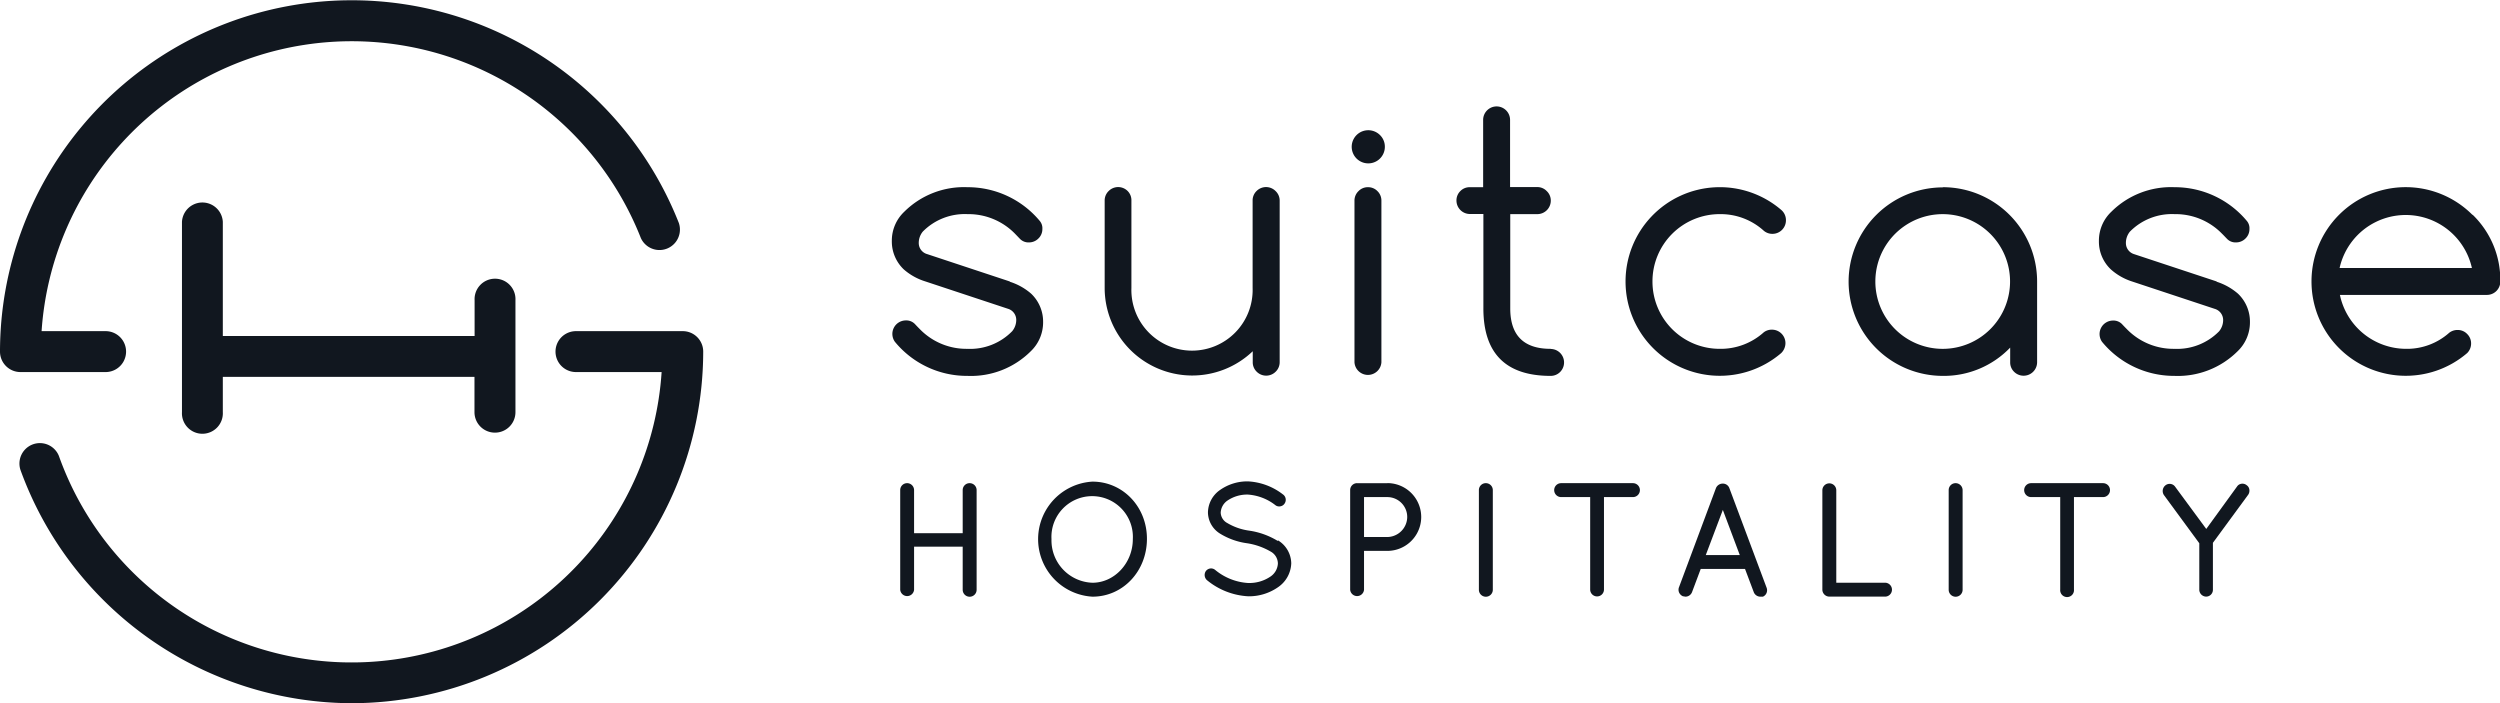
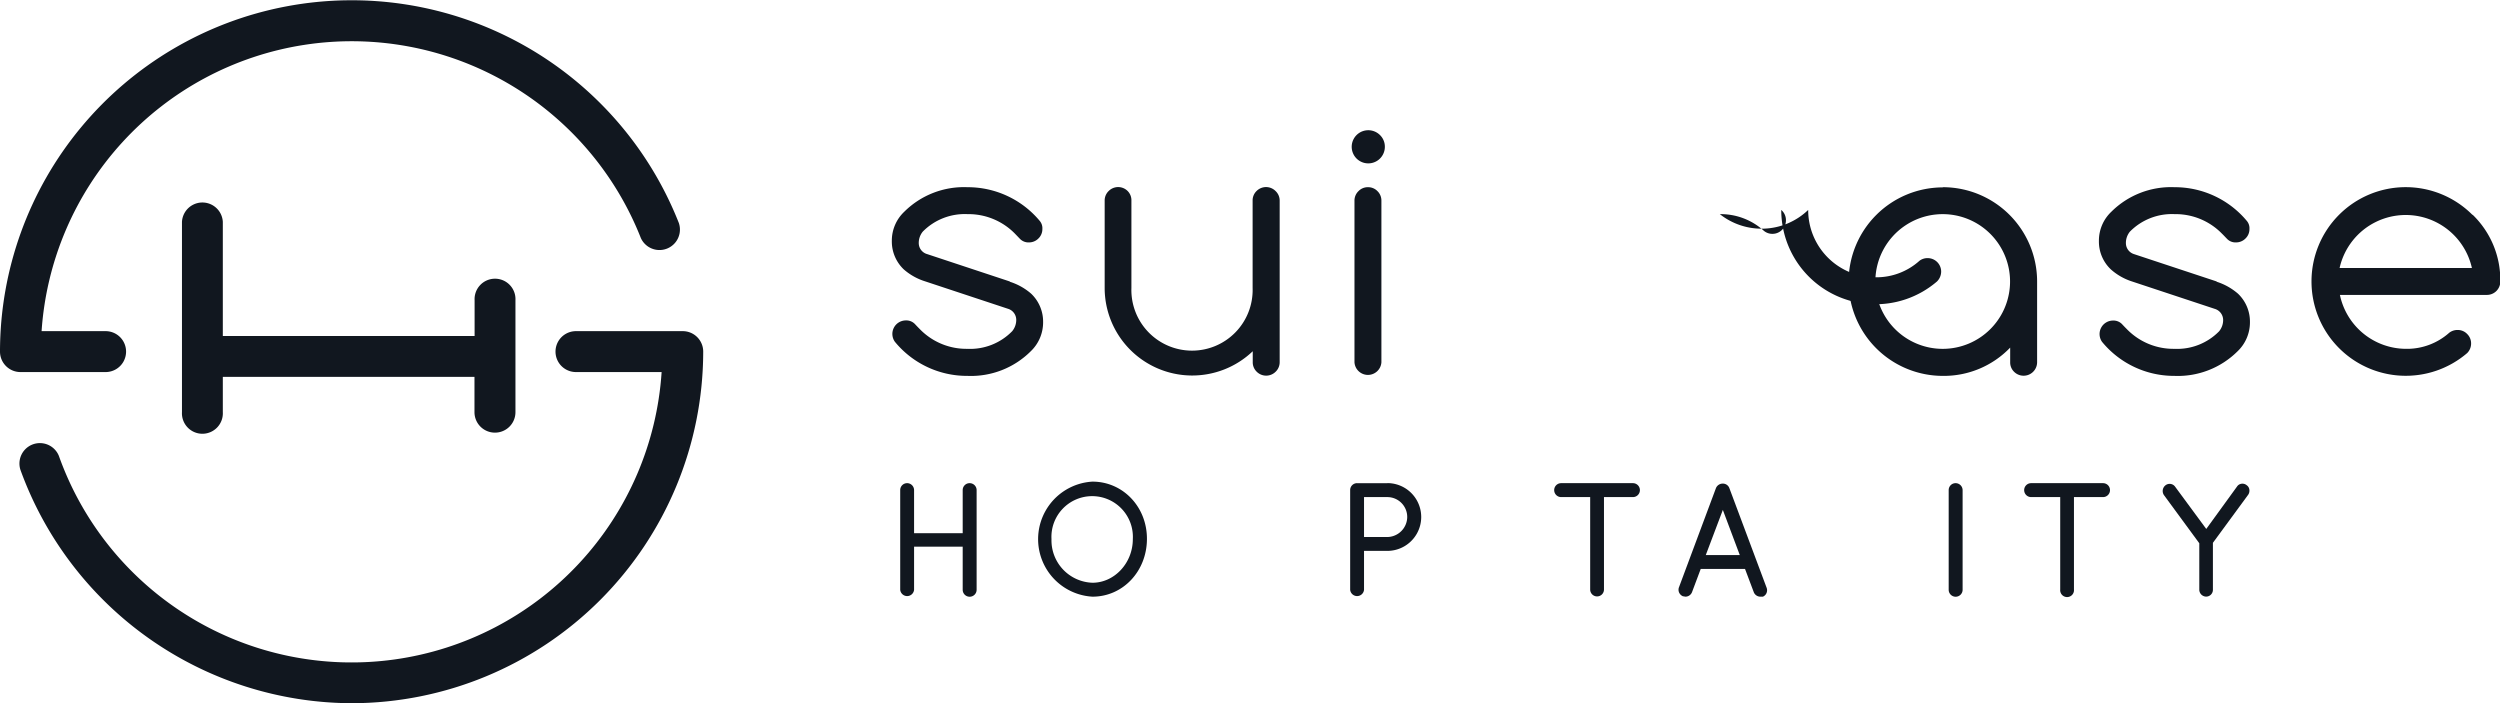
<svg xmlns="http://www.w3.org/2000/svg" viewBox="0 0 405.71 114.12">
  <title>Asset 1</title>
  <path d="M163.88,45.68l-13.44-4.45a1.86,1.86,0,0,1-1.34-1.75,2.91,2.91,0,0,1,.65-1.89A9.56,9.56,0,0,1,157,34.75a10.56,10.56,0,0,1,7.74,3.2l.79.82a1.91,1.91,0,0,0,1.45.57,2.13,2.13,0,0,0,1.54-.64,2.09,2.09,0,0,0,.64-1.54,1.84,1.84,0,0,0-.41-1.29A15.21,15.21,0,0,0,157,30.38a13.73,13.73,0,0,0-10.27,4,6.44,6.44,0,0,0-2,4.72,6.25,6.25,0,0,0,1.94,4.62,9.61,9.61,0,0,0,3.47,1.94l13.44,4.45a1.88,1.88,0,0,1,1.34,1.76,2.86,2.86,0,0,1-.66,1.88A9.53,9.53,0,0,1,157,56.61a10.54,10.54,0,0,1-7.73-3.2c-.16-.16-.43-.43-.79-.82A1.93,1.93,0,0,0,147,52a2.19,2.19,0,0,0-1.77,3.47A15.13,15.13,0,0,0,157,61a13.74,13.74,0,0,0,10.28-4,6.48,6.48,0,0,0,2-4.72,6.26,6.26,0,0,0-1.94-4.62,9.76,9.76,0,0,0-3.47-1.94" fill="#11171f" />
  <path d="M203.3,57v1.77a2.11,2.11,0,0,0,.64,1.55,2.17,2.17,0,0,0,3.08,0,2.12,2.12,0,0,0,.65-1.55V32.57A2.12,2.12,0,0,0,207,31a2.17,2.17,0,0,0-3.08,0,2.11,2.11,0,0,0-.64,1.55v14.2a9.84,9.84,0,1,1-19.67,0V32.57A2.12,2.12,0,0,0,183,31a2.17,2.17,0,0,0-3.08,0,2.12,2.12,0,0,0-.65,1.55v14.2A14.21,14.21,0,0,0,203.3,57" fill="#11171f" />
  <path d="M223.93,21.9a2.69,2.69,0,1,0,.81,1.92,2.62,2.62,0,0,0-.81-1.92" fill="#11171f" />
  <path d="M222,30.38a2.08,2.08,0,0,0-1.54.64,2.12,2.12,0,0,0-.65,1.55V58.8a2.19,2.19,0,0,0,4.37,0V32.57a2.11,2.11,0,0,0-.64-1.55,2.09,2.09,0,0,0-1.54-.64" fill="#11171f" />
-   <path d="M251.64,56.61q-6.55,0-6.55-6.56V34.75h4.4a2.19,2.19,0,0,0,2.18-2.18A2.11,2.11,0,0,0,251,31a2.09,2.09,0,0,0-1.54-.64h-4.4V19.45a2.19,2.19,0,0,0-2.19-2.18,2.19,2.19,0,0,0-2.18,2.18V30.38h-2.19A2.08,2.08,0,0,0,237,31a2.11,2.11,0,0,0-.64,1.55,2.19,2.19,0,0,0,2.18,2.18h2.19v15.3Q240.72,61,251.64,61a2.15,2.15,0,0,0,1.55-.64,2.19,2.19,0,0,0-1.55-3.73" fill="#11171f" />
-   <path d="M279.1,34.75a10.42,10.42,0,0,1,7.15,2.71,2.15,2.15,0,0,0,1.4.49,2.19,2.19,0,0,0,2.18-2.19,2.17,2.17,0,0,0-.76-1.69A15.3,15.3,0,0,0,263.8,45.68a15.3,15.3,0,0,0,25.27,11.61,2.28,2.28,0,0,0,.68-1.61,2.19,2.19,0,0,0-2.18-2.18,2.15,2.15,0,0,0-1.34.43,10.45,10.45,0,0,1-7.13,2.68,10.91,10.91,0,0,1-10.93-10.93A10.91,10.91,0,0,1,279.1,34.75" fill="#11171f" />
+   <path d="M279.1,34.75a10.42,10.42,0,0,1,7.15,2.71,2.15,2.15,0,0,0,1.4.49,2.19,2.19,0,0,0,2.18-2.19,2.17,2.17,0,0,0-.76-1.69a15.3,15.3,0,0,0,25.27,11.61,2.28,2.28,0,0,0,.68-1.61,2.19,2.19,0,0,0-2.18-2.18,2.15,2.15,0,0,0-1.34.43,10.45,10.45,0,0,1-7.13,2.68,10.91,10.91,0,0,1-10.93-10.93A10.91,10.91,0,0,1,279.1,34.75" fill="#11171f" />
  <path d="M323,53.41a10.93,10.93,0,0,1-18.66-7.73A10.93,10.93,0,1,1,323,53.41m-7.73-23A15.3,15.3,0,0,0,300,45.68,15.3,15.3,0,0,0,315.29,61a14.92,14.92,0,0,0,10.93-4.59V58.8a2.11,2.11,0,0,0,.64,1.54,2.19,2.19,0,0,0,3.73-1.54V45.68a15.3,15.3,0,0,0-15.3-15.3" fill="#11171f" />
  <path d="M359.74,45.68l-13.45-4.45A1.87,1.87,0,0,1,345,39.48a2.91,2.91,0,0,1,.65-1.89,9.56,9.56,0,0,1,7.24-2.84,10.52,10.52,0,0,1,7.73,3.2c.17.16.43.44.8.82a1.89,1.89,0,0,0,1.44.57,2.14,2.14,0,0,0,1.55-.64,2.09,2.09,0,0,0,.64-1.54,1.84,1.84,0,0,0-.41-1.29,15.21,15.21,0,0,0-11.75-5.49,13.73,13.73,0,0,0-10.27,4,6.44,6.44,0,0,0-2,4.72,6.21,6.21,0,0,0,1.94,4.62A9.52,9.52,0,0,0,346,45.68l13.44,4.45a1.89,1.89,0,0,1,1.34,1.76,2.86,2.86,0,0,1-.66,1.88,9.53,9.53,0,0,1-7.24,2.84,10.54,10.54,0,0,1-7.73-3.2c-.16-.16-.43-.43-.79-.82a1.93,1.93,0,0,0-1.45-.57,2.19,2.19,0,0,0-1.77,3.47A15.13,15.13,0,0,0,352.85,61a13.75,13.75,0,0,0,10.28-4,6.48,6.48,0,0,0,2-4.72,6.26,6.26,0,0,0-1.94-4.62,9.85,9.85,0,0,0-3.47-1.94" fill="#11171f" />
  <path d="M379.68,43.49a11,11,0,0,1,21.47,0Zm21.55-8.63a15.29,15.29,0,0,0-26.11,10.82,15.3,15.3,0,0,0,25.27,11.61,2.19,2.19,0,0,0,.63-1.56,2.12,2.12,0,0,0-.65-1.54,2.09,2.09,0,0,0-1.54-.64,2.18,2.18,0,0,0-1.37.46,10.3,10.3,0,0,1-7,2.6,11,11,0,0,1-10.73-8.75h23.85a2.17,2.17,0,0,0,2.18-2.18,14.73,14.73,0,0,0-4.48-10.82" fill="#11171f" />
  <path d="M157.35,78.41a1.12,1.12,0,0,0-1.12,1.12v7h-7.89v-7a1.13,1.13,0,0,0-1.14-1.12,1.12,1.12,0,0,0-1.11,1.12V95.71a1.13,1.13,0,0,0,2.25,0v-7h7.89v7a1.13,1.13,0,0,0,2.26,0V79.53a1.13,1.13,0,0,0-1.14-1.12" fill="#11171f" />
  <path d="M183.84,87.49c0,3.9-3,7.08-6.55,7.08a6.88,6.88,0,0,1-6.65-7.08,6.61,6.61,0,1,1,13.2,0m-6.55-9.33a9.35,9.35,0,0,0,0,18.67c4.93,0,8.81-4.1,8.84-9.34s-3.91-9.33-8.84-9.33" fill="#11171f" />
-   <path d="M207.35,87.78a12.27,12.27,0,0,0-4.66-1.67,9.45,9.45,0,0,1-3.52-1.23,2,2,0,0,1-1.07-1.68,2.52,2.52,0,0,1,1.15-2,5.68,5.68,0,0,1,3.24-.94A8.15,8.15,0,0,1,207,82a1,1,0,0,0,.82.16,1,1,0,0,0,.66-.46,1.07,1.07,0,0,0-.3-1.48,10.1,10.1,0,0,0-5.65-2.1,7.69,7.69,0,0,0-4.5,1.37,4.53,4.53,0,0,0-2,3.67,4.11,4.11,0,0,0,2,3.46,11.25,11.25,0,0,0,4.34,1.54,10.81,10.81,0,0,1,3.82,1.34,2.24,2.24,0,0,1,1.19,1.95,2.71,2.71,0,0,1-1.27,2.16,6.06,6.06,0,0,1-3.52,1h-.06a9.27,9.27,0,0,1-5.3-2.1,1.06,1.06,0,0,0-.78-.26,1.08,1.08,0,0,0-.74.4h0a1.13,1.13,0,0,0,.16,1.5,11.48,11.48,0,0,0,6.73,2.62,8.25,8.25,0,0,0,4.78-1.46,4.88,4.88,0,0,0,2.17-3.9,4.44,4.44,0,0,0-2.14-3.71" fill="#11171f" />
  <path d="M228.37,83.9a3.28,3.28,0,0,1-3.23,3.25h-3.78V80.67h3.78a3.23,3.23,0,0,1,3.23,3.23m-3.23-5.49h-4.92a1.12,1.12,0,0,0-1.11,1.12V95.71a1.13,1.13,0,0,0,2.25,0V89.4l3.78,0a5.48,5.48,0,0,0,0-11" fill="#11171f" />
-   <path d="M241.08,78.41A1.12,1.12,0,0,0,240,79.53V95.71a1.13,1.13,0,0,0,2.26,0V79.53a1.13,1.13,0,0,0-1.14-1.12" fill="#11171f" />
  <path d="M265,78.41H253.35a1.13,1.13,0,0,0,0,2.26h4.71v15a1.12,1.12,0,0,0,2.24,0v-15H265a1.13,1.13,0,0,0,0-2.26" fill="#11171f" />
  <path d="M282.34,90.08h-5.52l2.77-7.33Zm-1.69-10.86a1.12,1.12,0,0,0-1.09-.74,1.19,1.19,0,0,0-1.08.71l-6,16.09a1.14,1.14,0,0,0,0,.85,1.19,1.19,0,0,0,.62.63l.43.07a1.15,1.15,0,0,0,1.06-.74L276,92.33h7.19l1.42,3.77a1.15,1.15,0,0,0,1.06.73l.22,0,.2,0a1.11,1.11,0,0,0,.6-.62,1.16,1.16,0,0,0,0-.84Z" fill="#11171f" />
-   <path d="M305.81,94.57H298v-15a1.13,1.13,0,0,0-2.26,0V95.71a1.14,1.14,0,0,0,1.12,1.11h8.94a1.13,1.13,0,1,0,0-2.25" fill="#11171f" />
  <path d="M317.35,78.41a1.12,1.12,0,0,0-1.11,1.12V95.71a1.13,1.13,0,0,0,2.26,0V79.53a1.14,1.14,0,0,0-1.15-1.12" fill="#11171f" />
  <path d="M341.29,78.41H329.62a1.13,1.13,0,0,0,0,2.26h4.72v15a1.12,1.12,0,1,0,2.23,0v-15h4.72a1.13,1.13,0,0,0,0-2.26" fill="#11171f" />
  <path d="M363.74,78.51a1,1,0,0,0-.7.44l-5,6.89L353,79a1.09,1.09,0,0,0-1.58-.24,1.18,1.18,0,0,0-.25,1.58l5.74,7.82v7.58A1.13,1.13,0,0,0,358,96.82a1.1,1.1,0,0,0,1.12-1.11V88.09l5.71-7.78a1.18,1.18,0,0,0,.2-.89,1,1,0,0,0-.42-.67,1.08,1.08,0,0,0-.89-.24" fill="#11171f" />
  <path d="M57.06,114.12a57.13,57.13,0,0,0,57.06-57.06,3.32,3.32,0,0,0-3.32-3.32H93.47a3.32,3.32,0,0,0,0,6.64h13.9A50.42,50.42,0,0,1,9.56,74a3.32,3.32,0,0,0-6.24,2.26,57.39,57.39,0,0,0,53.74,37.86" fill="#11171f" />
  <path d="M17.14,60.38a3.32,3.32,0,0,0,0-6.64H6.75A50.44,50.44,0,0,1,104,38.63a3.32,3.32,0,0,0,6.17-2.43A57.07,57.07,0,0,0,0,57.06a3.32,3.32,0,0,0,3.32,3.32Z" fill="#11171f" />
  <path d="M80.34,70.21a3.32,3.32,0,0,0,3.31-3.32V48.73a3.32,3.32,0,1,0-6.63,0v5.8H36.16V36a3.32,3.32,0,0,0-6.63,0V66.89a3.32,3.32,0,1,0,6.63,0V61.16H77v5.73a3.32,3.32,0,0,0,3.32,3.32" fill="#11171f" />
</svg>